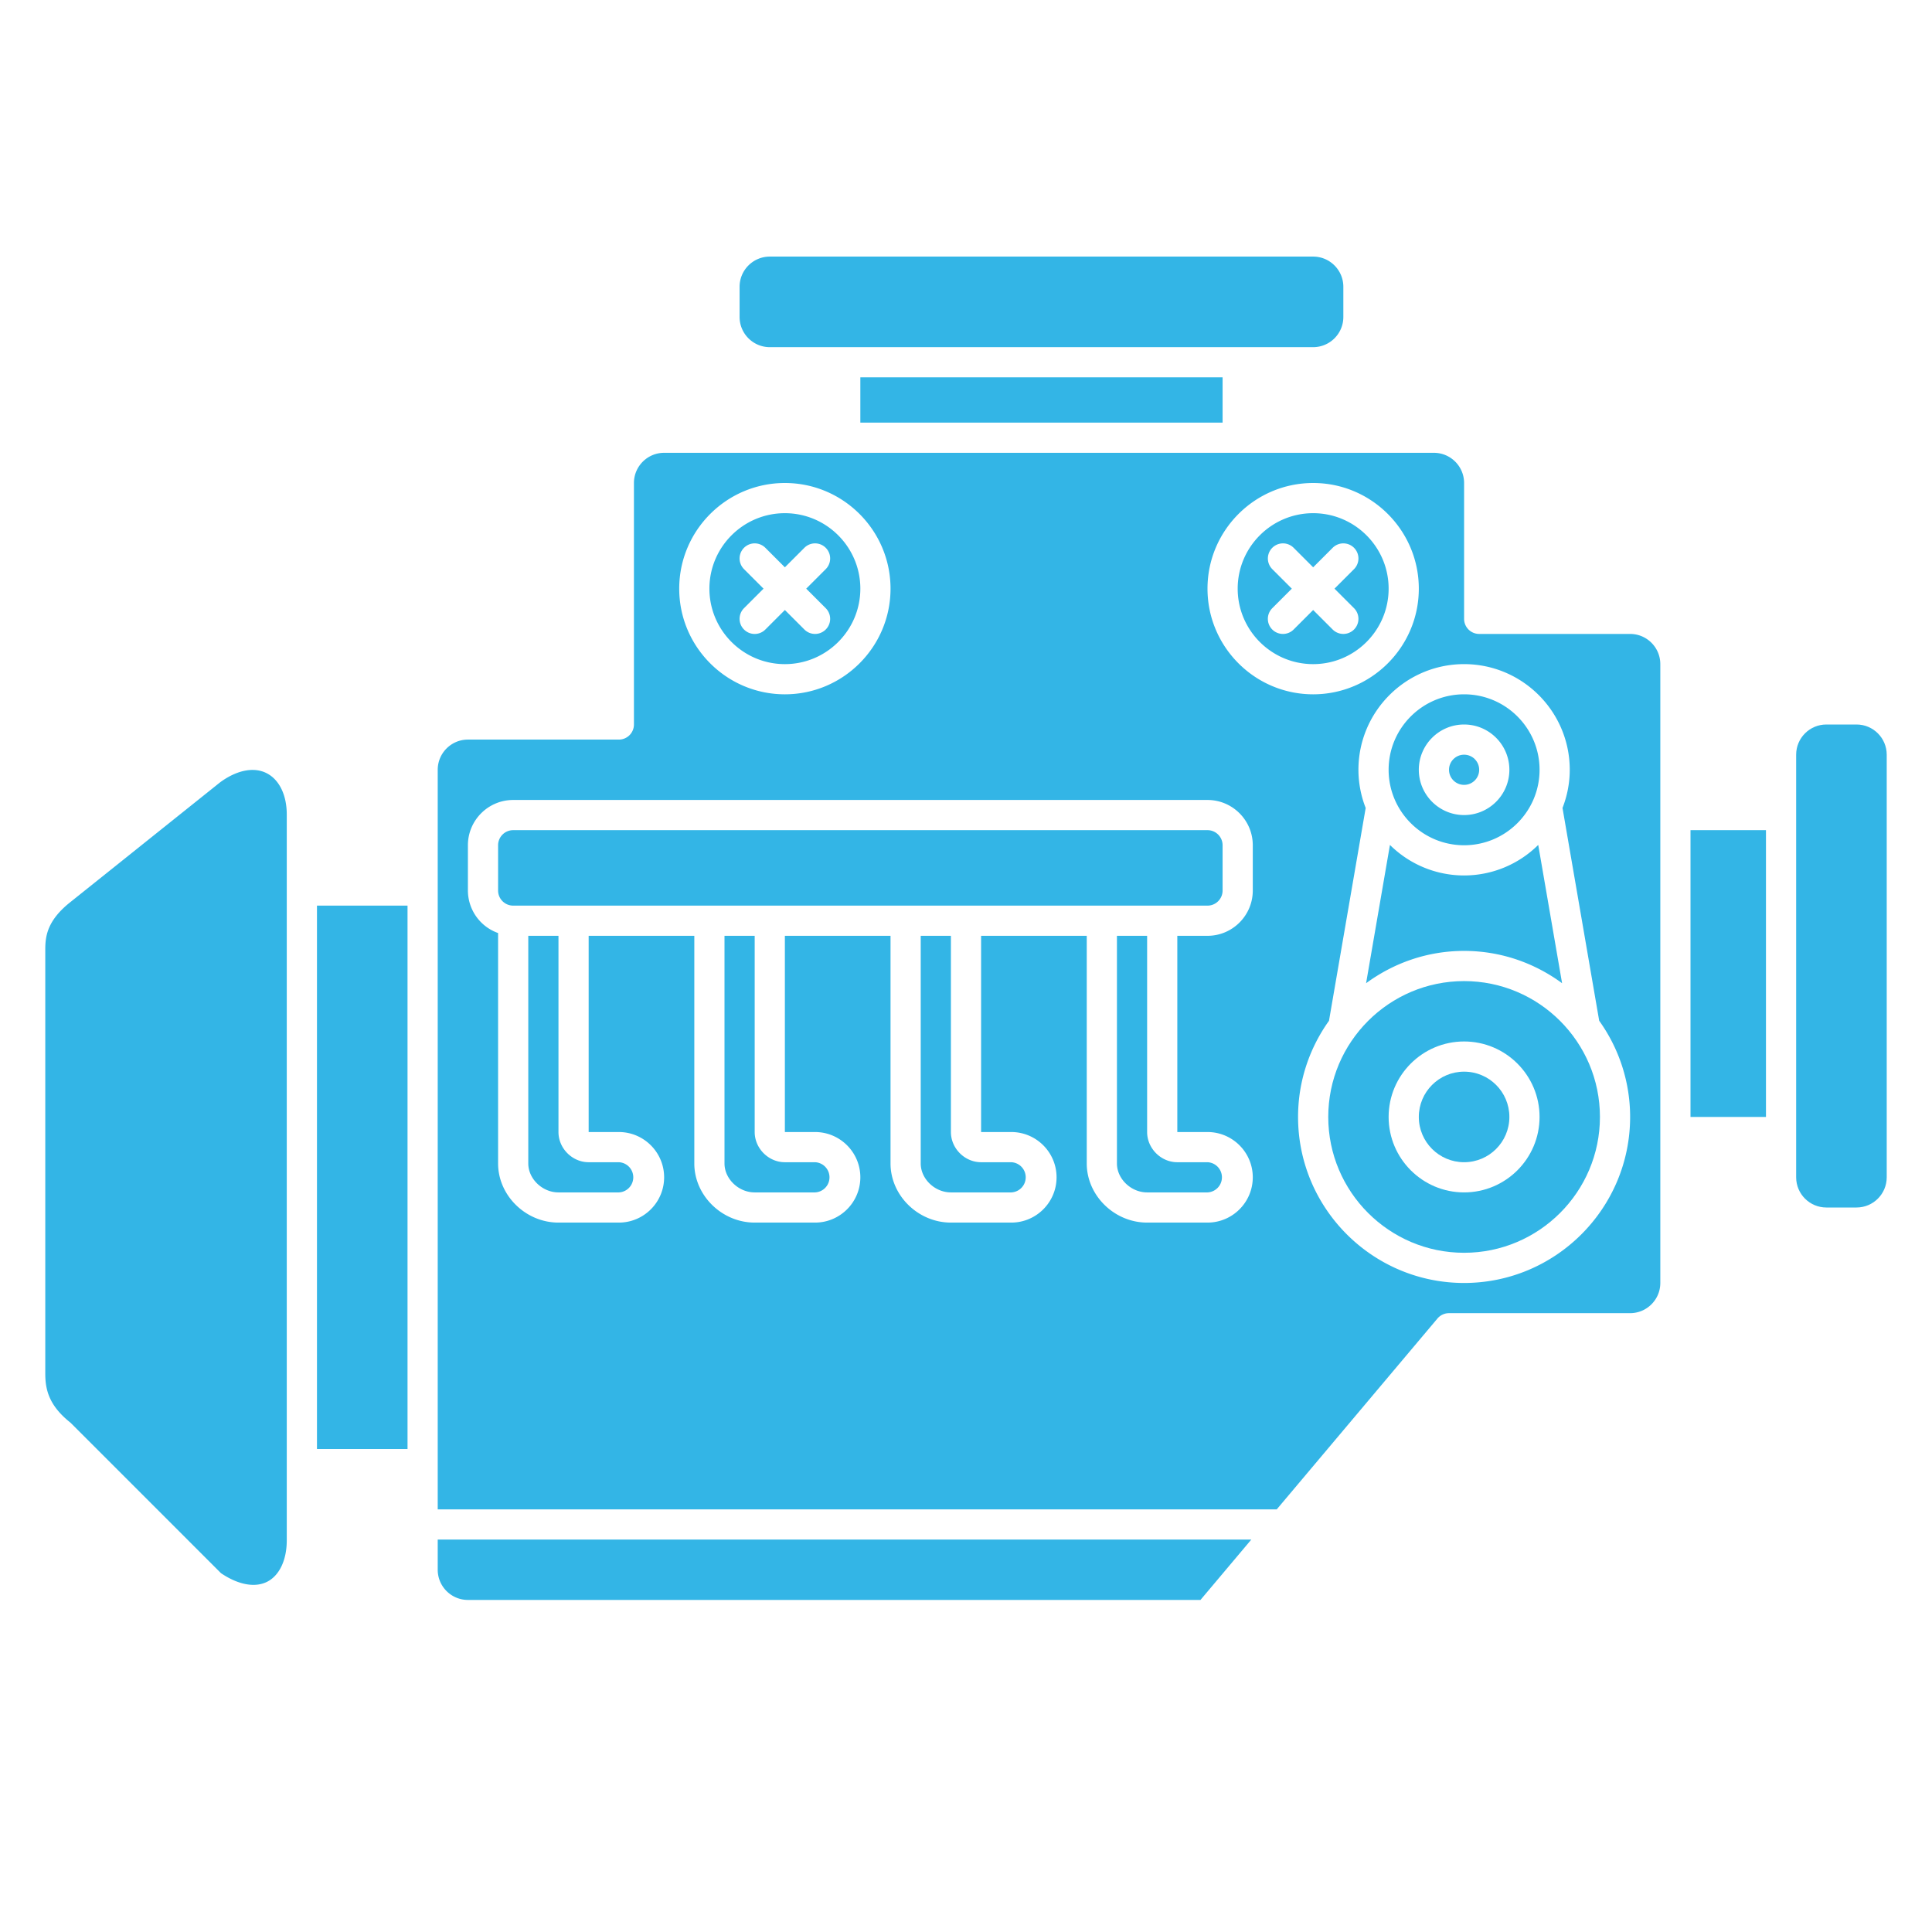
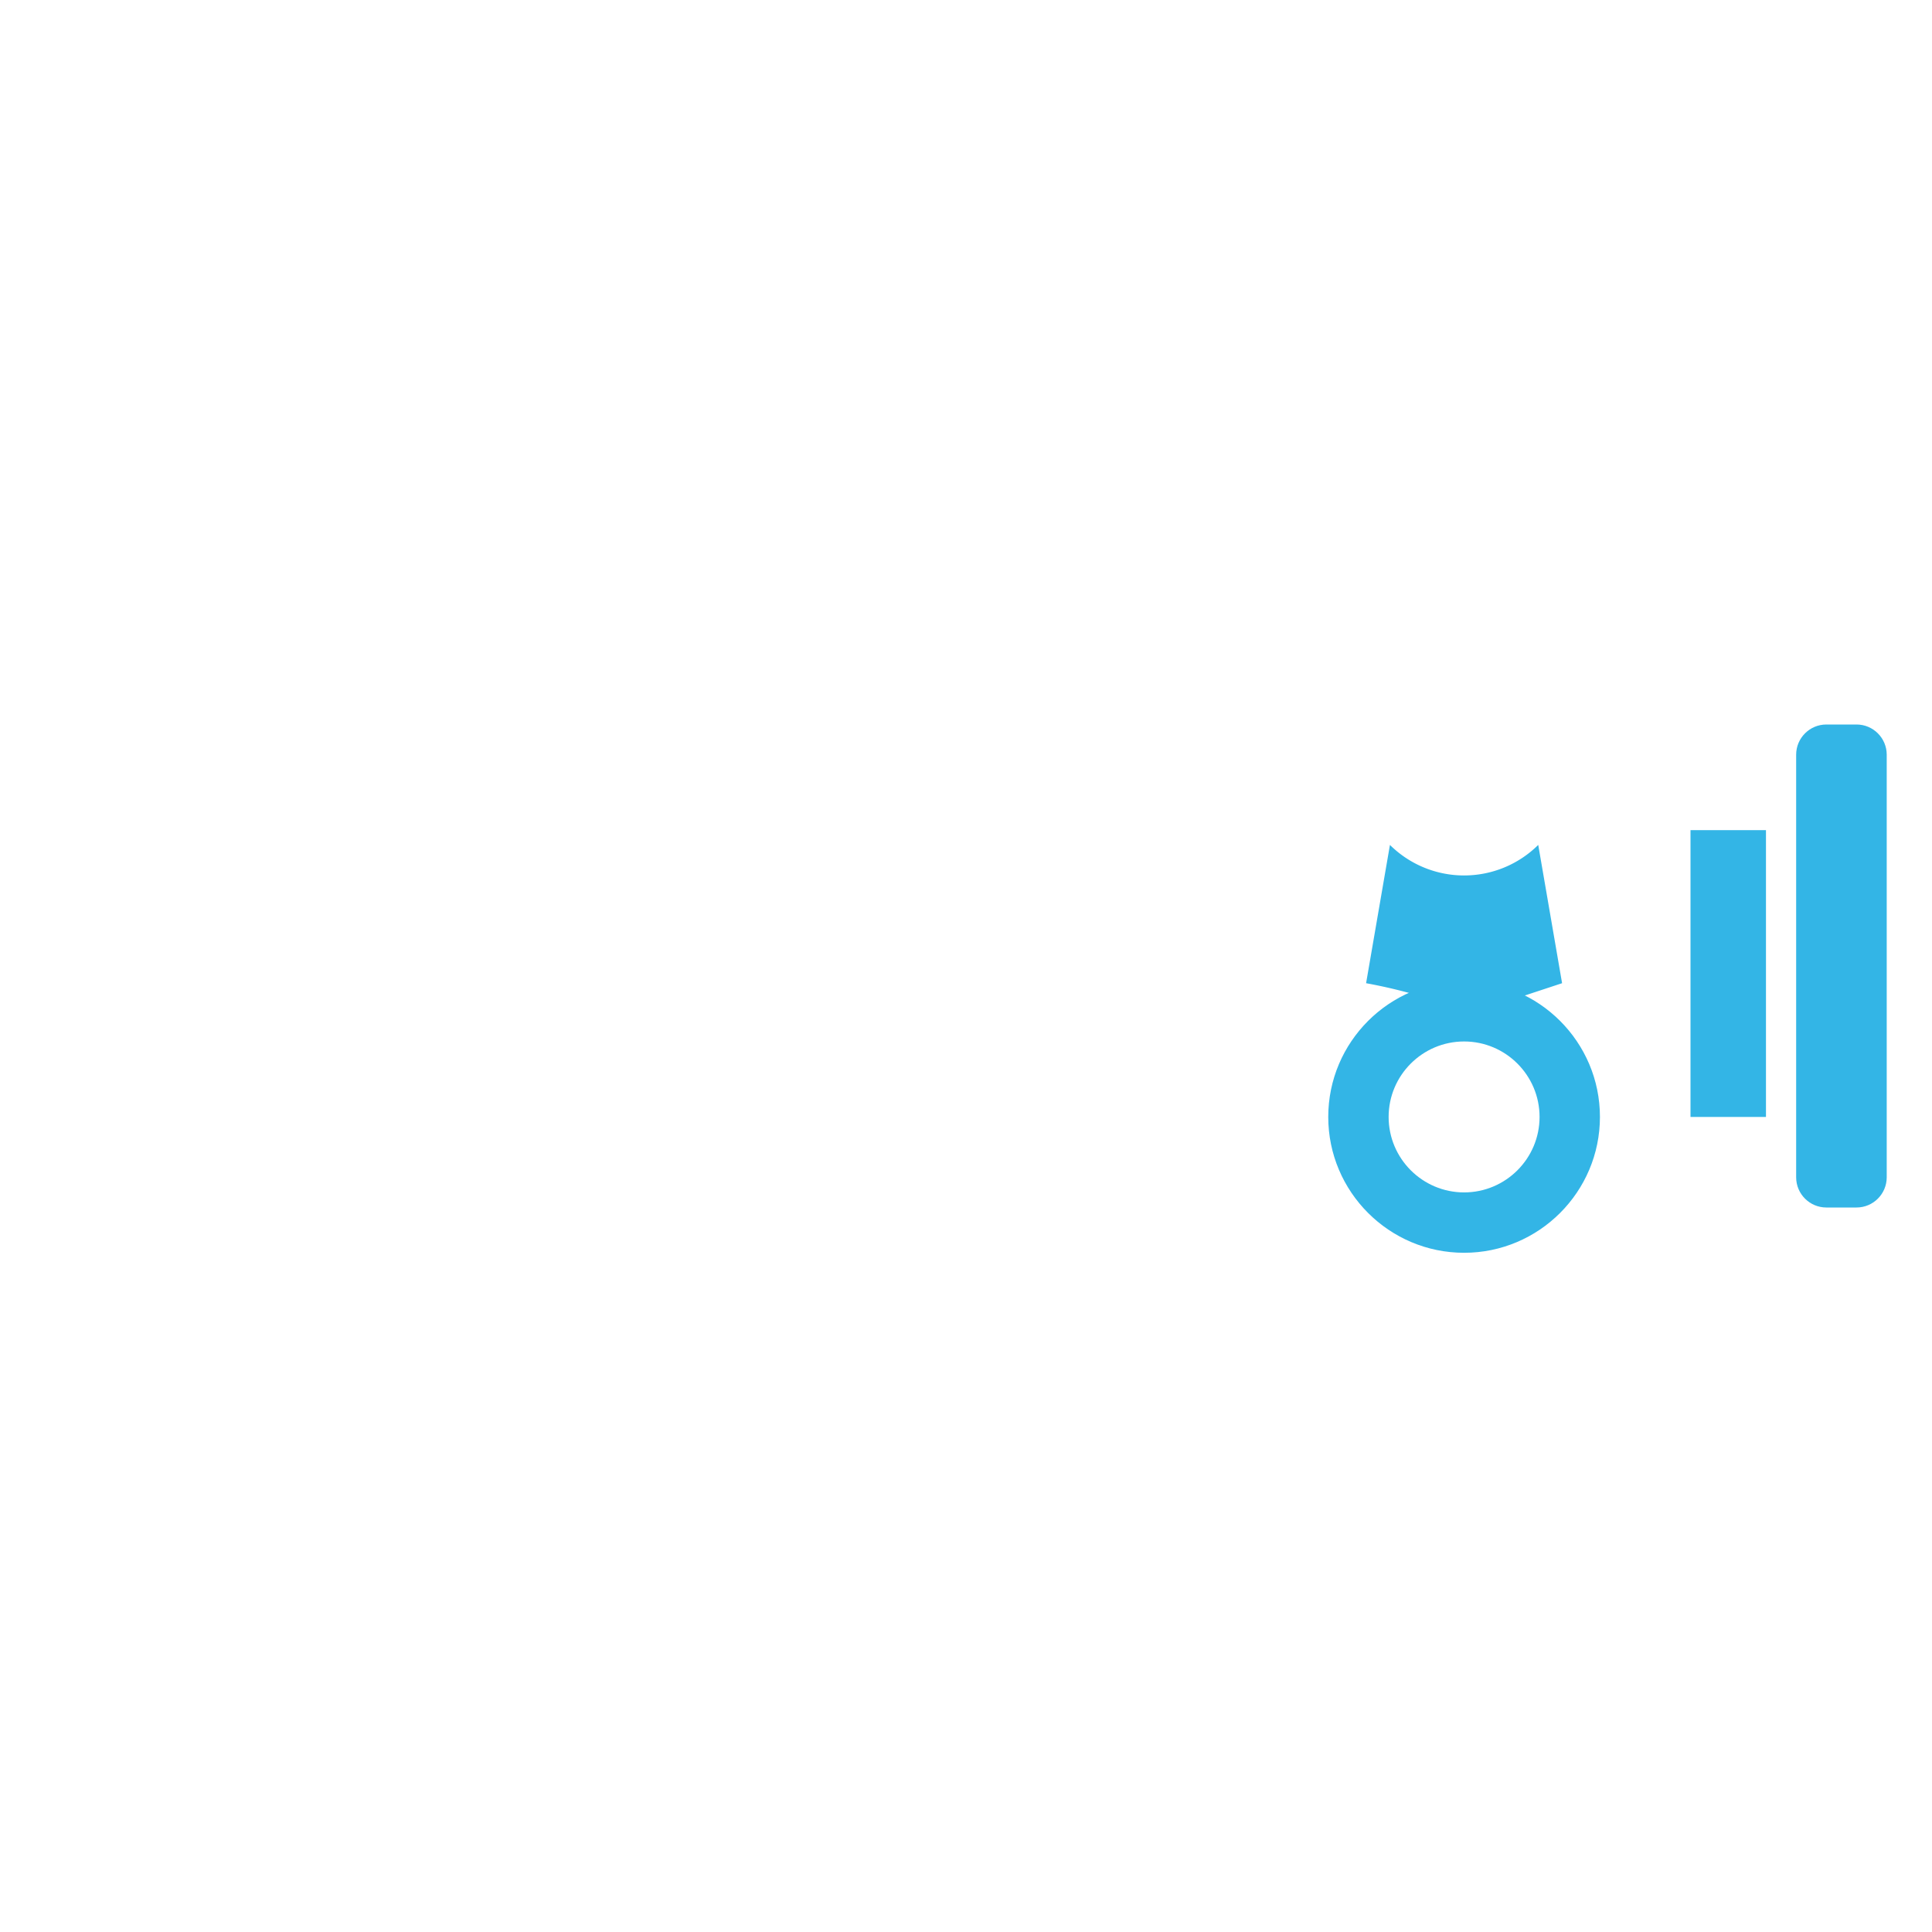
<svg xmlns="http://www.w3.org/2000/svg" version="1.1" width="512" height="512" x="0" y="0" viewBox="0 0 128 128" style="enable-background:new 0 0 512 512" xml:space="preserve" class="">
  <g>
-     <path d="M63 75V62h-2v15.084c0 1.02.935 1.916 2 1.916h4a1.001 1.001 0 0 0 0-2h-2c-1.084 0-2-.916-2-2zM37 75V62h-2v15.084c0 1.02.935 1.916 2 1.916h4a1.001 1.001 0 0 0 0-2h-2c-1.084 0-2-.916-2-2zM92 39c0-2.757-2.243-5-5-5s-5 2.243-5 5 2.243 5 5 5 5-2.243 5-5zm-7 3a.999.999 0 0 1-.707-1.707L85.586 39l-1.293-1.293a.999.999 0 1 1 1.414-1.414L87 37.586l1.293-1.293a.999.999 0 1 1 1.414 1.414L88.414 39l1.293 1.293a.999.999 0 1 1-1.414 1.414L87 40.414l-1.293 1.293A.997.997 0 0 1 85 42zM80 55H34c-.551 0-1 .448-1 1v3c0 .552.449 1 1 1h46c.551 0 1-.448 1-1v-3c0-.552-.449-1-1-1zM76 75V62h-2v15.084c0 1.02.935 1.916 2 1.916h4a1.001 1.001 0 0 0 0-2h-2c-1.084 0-2-.916-2-2zM50 75V62h-2v15.084c0 1.02.935 1.916 2 1.916h4a1.001 1.001 0 0 0 0-2h-2c-1.084 0-2-.916-2-2zM57 25h24v3H57zM51 23h36c1.103 0 2-.897 2-2v-2c0-1.103-.897-2-2-2H51c-1.103 0-2 .897-2 2v2c0 1.103.897 2 2 2zM52 44c2.757 0 5-2.243 5-5s-2.243-5-5-5-5 2.243-5 5 2.243 5 5 5zm-2.707-6.293a.999.999 0 1 1 1.414-1.414L52 37.586l1.293-1.293a.999.999 0 1 1 1.414 1.414L53.414 39l1.293 1.293a.999.999 0 1 1-1.414 1.414L52 40.414l-1.293 1.293a.997.997 0 0 1-1.414 0 .999.999 0 0 1 0-1.414L50.586 39zM17.671 51.229c-.845-.434-1.968-.216-3.082.597l-9.965 7.971C3.125 61.001 3 62.033 3 62.906V91c0 .995.197 2.073 1.626 3.22.028.023.055.048.081.073l9.935 9.935c1.151.778 2.273.981 3.083.554.807-.425 1.284-1.462 1.274-2.774V54c.009-1.307-.487-2.34-1.328-2.771zM21 60h6v36h-6zM29 104c0 1.103.897 2 2 2h48.535l3.368-4H29zM97 56c2.757 0 5-2.243 5-5s-2.243-5-5-5-5 2.243-5 5 2.243 5 5 5zm0-8c1.654 0 3 1.346 3 3s-1.346 3-3 3-3-1.346-3-3 1.346-3 3-3z" fill="#33b5e6" opacity="1" data-original="#000000" class="" />
-     <path d="M108 42H98a1 1 0 0 1-1-1v-9c0-1.103-.897-2-2-2H44c-1.103 0-2 .897-2 2v16a1 1 0 0 1-1 1H31c-1.103 0-2 .897-2 2v49h55.587l10.648-12.645c.19-.225.47-.355.765-.355h12c1.103 0 2-.897 2-2V44c0-1.103-.897-2-2-2zM52 32c3.86 0 7 3.141 7 7s-3.14 7-7 7-7-3.141-7-7 3.14-7 7-7zm31 27c0 1.654-1.346 3-3 3h-2v13h2c1.654 0 3 1.346 3 3s-1.346 3-3 3h-4c-2.168 0-4-1.793-4-3.916V62h-7v13h2c1.654 0 3 1.346 3 3s-1.346 3-3 3h-4c-2.168 0-4-1.793-4-3.916V62h-7v13h2c1.654 0 3 1.346 3 3s-1.346 3-3 3h-4c-2.168 0-4-1.793-4-3.916V62h-7v13h2c1.654 0 3 1.346 3 3s-1.346 3-3 3h-4c-2.168 0-4-1.793-4-3.916V61.816A2.996 2.996 0 0 1 31 59v-3c0-1.654 1.346-3 3-3h46c1.654 0 3 1.346 3 3zm-3-20c0-3.859 3.14-7 7-7s7 3.141 7 7-3.14 7-7 7-7-3.141-7-7zm17 46c-6.065 0-11-4.935-11-11 0-2.375.764-4.571 2.049-6.371l2.431-14.1A6.944 6.944 0 0 1 90 51c0-3.859 3.14-7 7-7s7 3.141 7 7c0 .893-.174 1.744-.48 2.529l2.431 14.1A10.928 10.928 0 0 1 108 74c0 6.065-4.935 11-11 11z" fill="#33b5e6" opacity="1" data-original="#000000" class="" />
-     <path d="m103.492 65.14-1.58-9.162a6.977 6.977 0 0 1-9.825.001l-1.58 9.162C92.33 63.801 94.57 63 97 63s4.67.801 6.492 2.14z" fill="#33b5e6" opacity="1" data-original="#000000" class="" />
-     <circle cx="97" cy="74" r="3" fill="#33b5e6" opacity="1" data-original="#000000" class="" />
+     <path d="m103.492 65.14-1.58-9.162a6.977 6.977 0 0 1-9.825.001l-1.58 9.162s4.67.801 6.492 2.14z" fill="#33b5e6" opacity="1" data-original="#000000" class="" />
    <path d="M97 65c-4.962 0-9 4.037-9 9s4.038 9 9 9 9-4.037 9-9-4.038-9-9-9zm0 14c-2.757 0-5-2.243-5-5s2.243-5 5-5 5 2.243 5 5-2.243 5-5 5zM112 55h5v19h-5zM123 48h-2c-1.103 0-2 .897-2 2v28c0 1.103.897 2 2 2h2c1.103 0 2-.897 2-2V50c0-1.103-.897-2-2-2z" fill="#33b5e6" opacity="1" data-original="#000000" class="" />
-     <circle cx="97" cy="51" r="1" fill="#33b5e6" opacity="1" data-original="#000000" class="" />
  </g>
</svg>